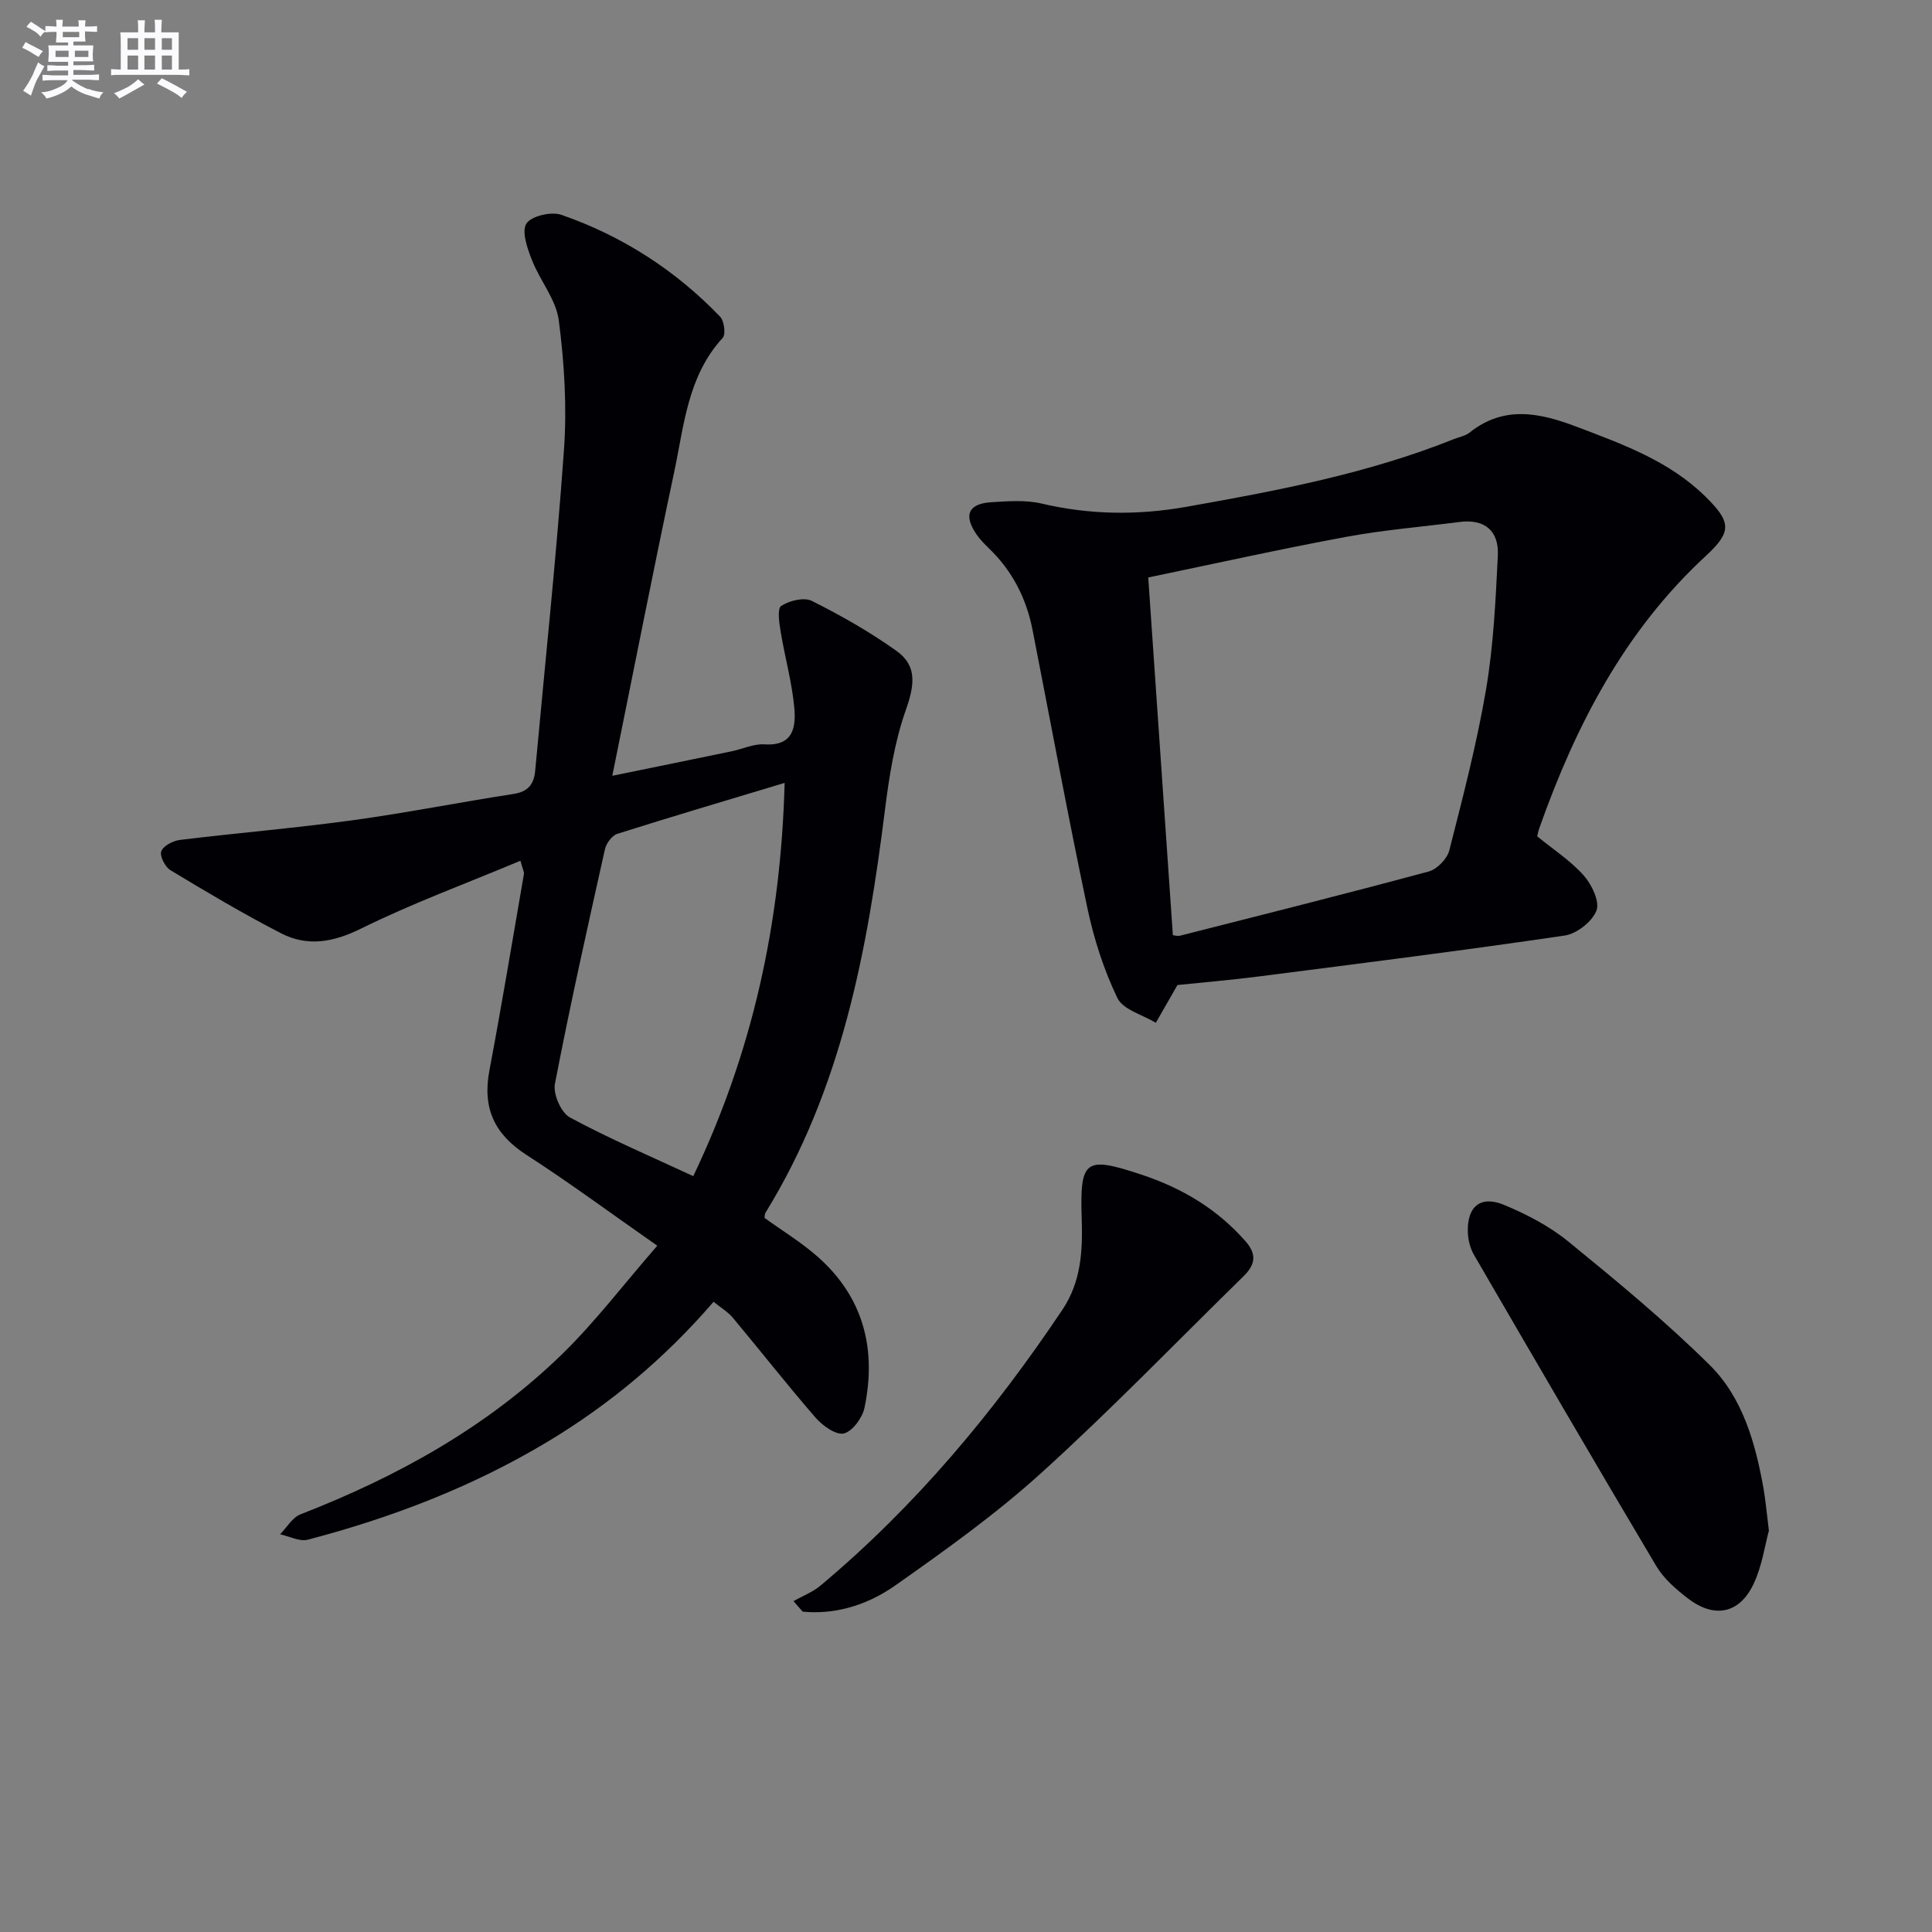
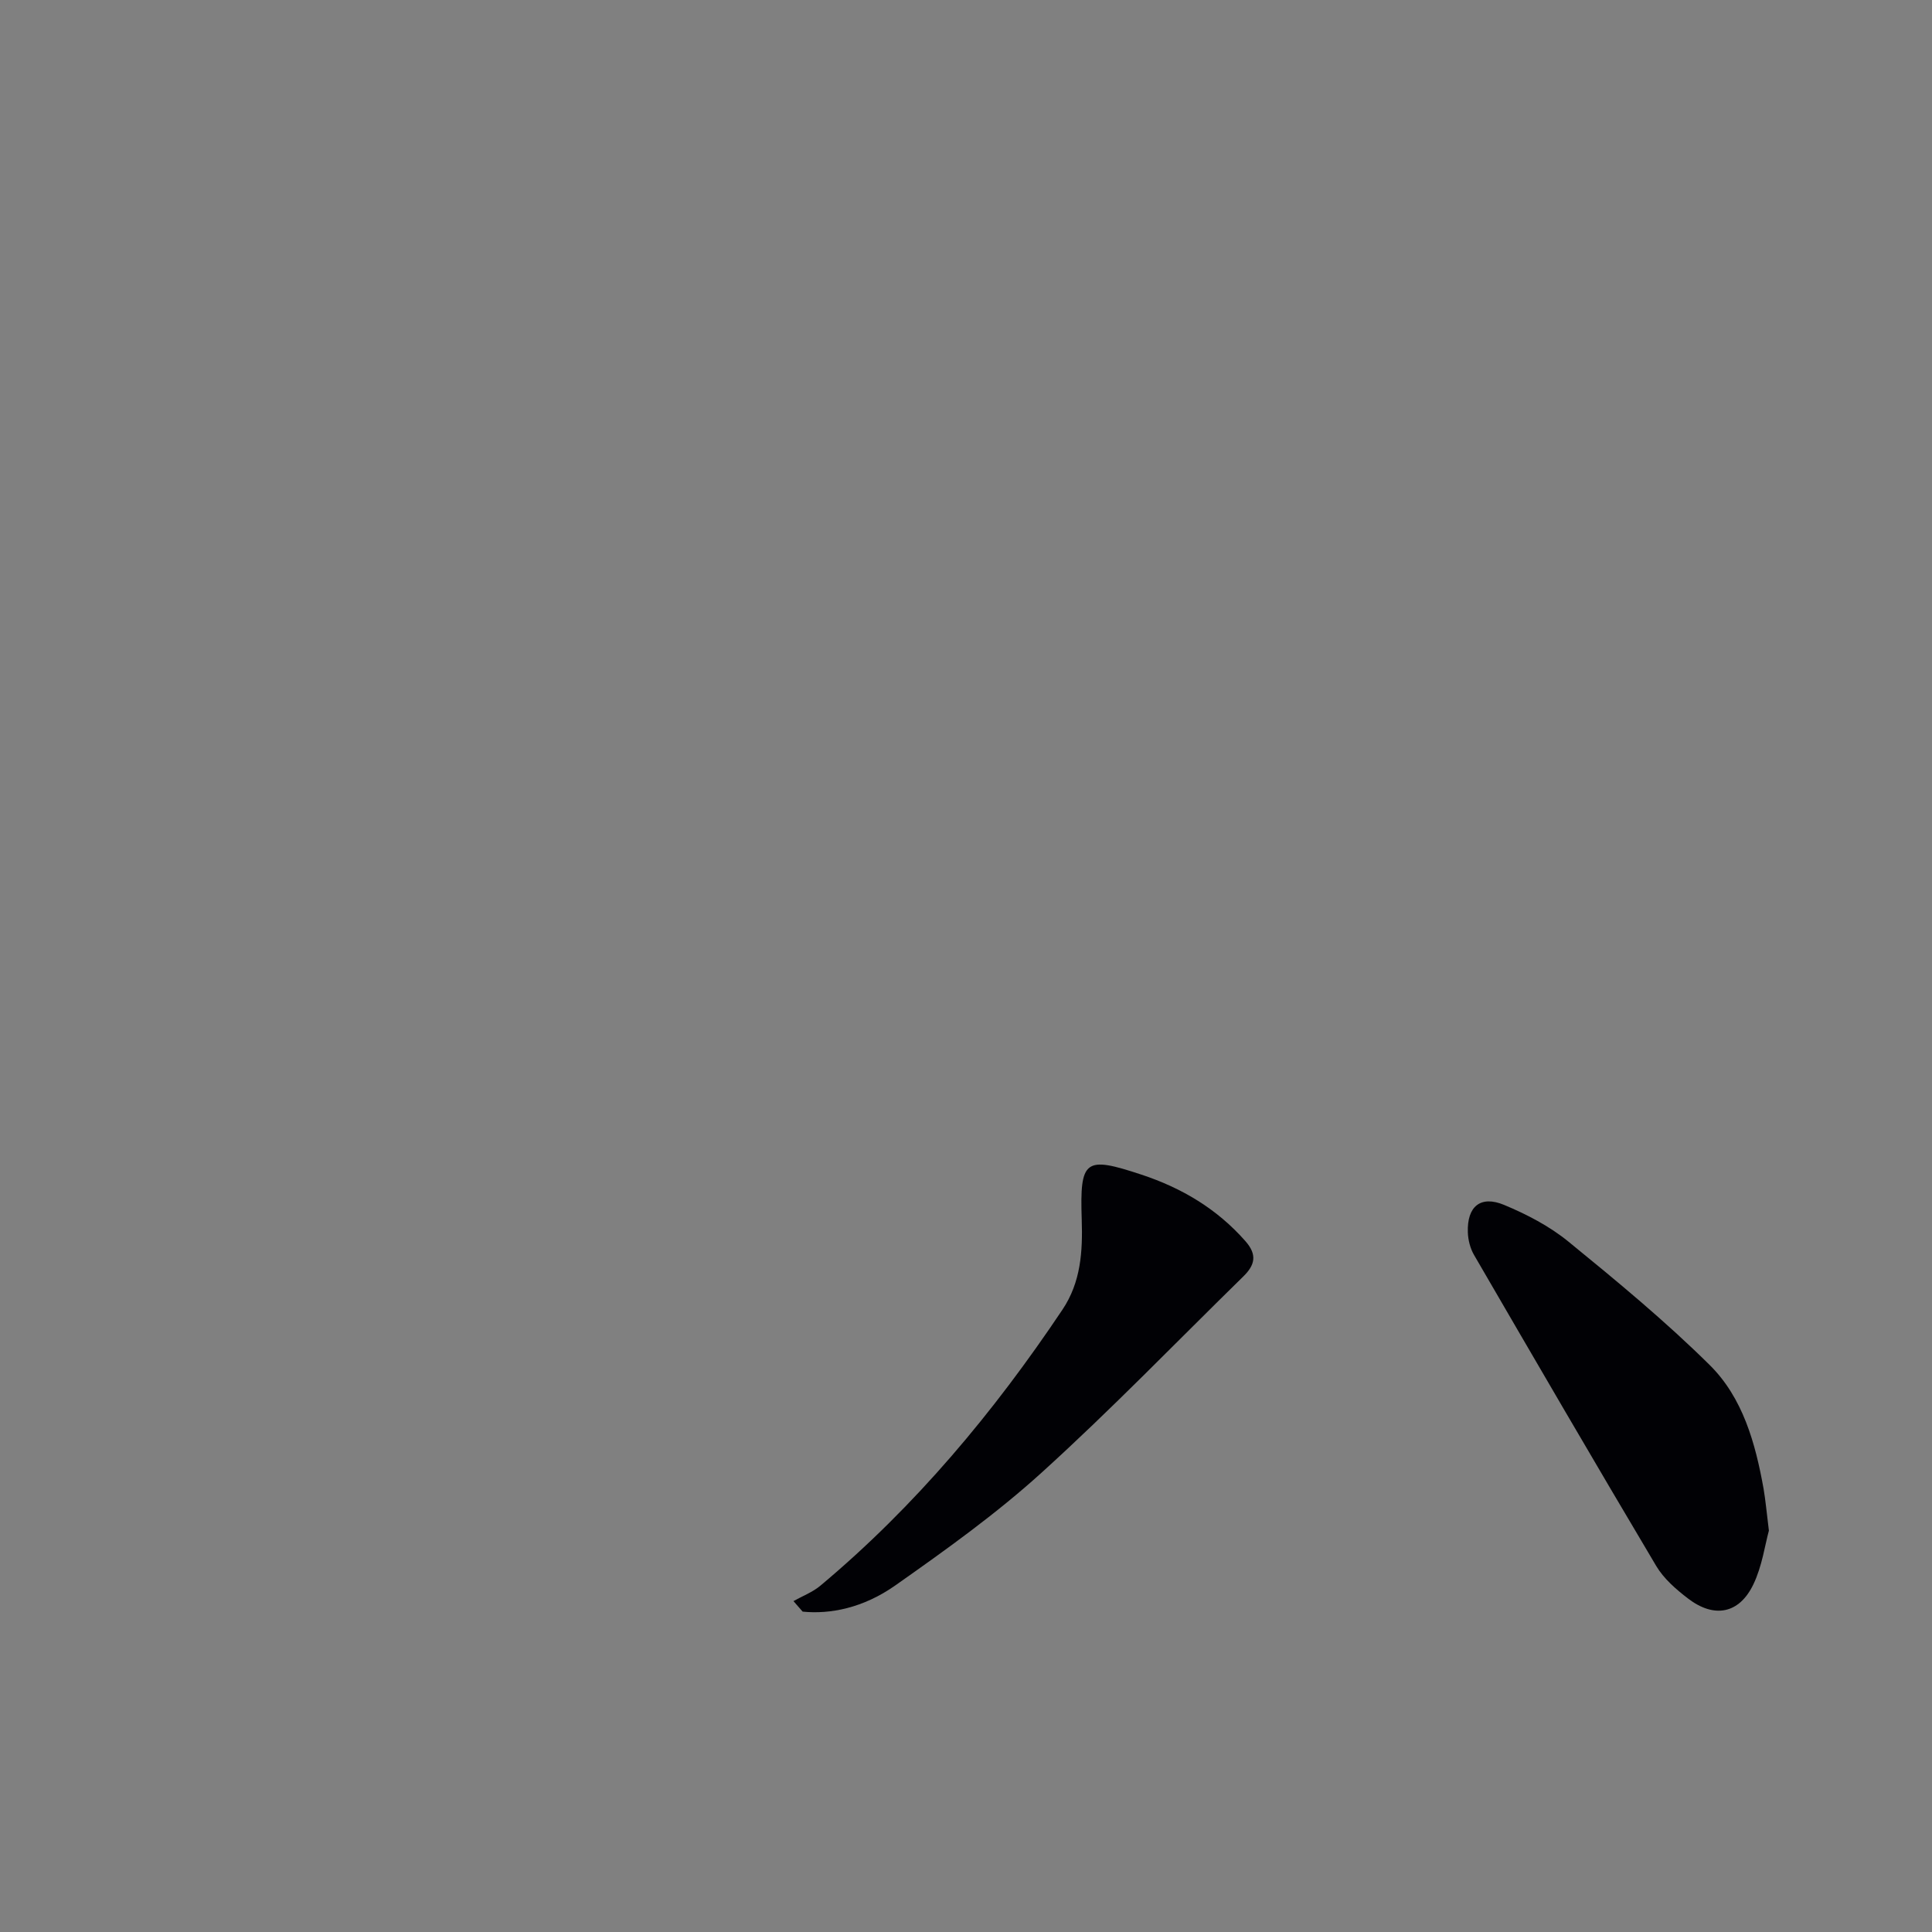
<svg xmlns="http://www.w3.org/2000/svg" enable-background="new 0 0 400 400" viewBox="0 0 400 400">
  <rect x="0" y="0" width="400" height="400" fill="#808080" stroke="none" />
  <g fill="#010105">
-     <path d="m136.08 257.91c-9.68-6.76-18.19-13.07-27.08-18.8-6.63-4.28-9.16-9.67-7.67-17.51 2.55-13.51 4.8-27.08 7.14-40.63.08-.43-.23-.93-.72-2.76-11.19 4.69-22.38 8.8-33.01 14.05-5.77 2.85-11.07 3.78-16.56.96-7.8-4.01-15.35-8.51-22.87-13.04-1.11-.67-2.28-2.93-1.92-3.92.4-1.13 2.42-2.19 3.85-2.36 11.87-1.45 23.8-2.44 35.65-4.06 11.18-1.53 22.27-3.74 33.43-5.46 3.06-.47 4.24-2.05 4.49-4.86 2.03-22.16 4.39-44.29 5.96-66.48.62-8.85.07-17.9-1.08-26.71-.56-4.33-3.91-8.25-5.57-12.52-.94-2.4-2.17-5.89-1.13-7.52 1.01-1.58 5.16-2.54 7.25-1.81 12.58 4.37 23.6 11.46 32.85 21.08.85.89 1.21 3.66.54 4.39-7.26 7.89-7.99 18.09-10.04 27.75-4.37 20.56-8.41 41.19-12.82 62.92 8.98-1.84 16.86-3.44 24.74-5.08 2.27-.47 4.56-1.58 6.78-1.43 6.04.4 6.53-3.69 6.15-7.69-.49-5.25-1.95-10.39-2.81-15.62-.3-1.81-.74-4.79.11-5.35 1.69-1.1 4.72-1.85 6.34-1.04 6.07 3.04 12.04 6.43 17.55 10.37 4.39 3.14 3.66 7.25 1.89 12.28-2.32 6.59-3.43 13.7-4.31 20.69-3.65 29.16-8.98 57.78-24.73 83.34-.16.26-.13.63-.2 1.06 3.71 2.68 7.7 5.1 11.13 8.15 9.44 8.39 12.09 19.14 9.57 31.18-.44 2.08-2.49 4.88-4.28 5.3-1.63.38-4.39-1.6-5.83-3.25-5.87-6.76-11.39-13.82-17.14-20.7-1.03-1.23-2.5-2.09-3.99-3.31-10.07 11.67-21.48 21.24-34.41 29-15.51 9.3-32.2 15.7-49.62 20.26-1.69.44-3.8-.71-5.72-1.12 1.39-1.41 2.53-3.47 4.21-4.13 20.04-7.78 38.61-18.05 54.1-33.09 6.86-6.67 12.69-14.38 19.78-22.53zm7.45-14.4c12.18-25.49 18.13-52.12 18.92-81.42-12.18 3.67-23.44 7-34.62 10.54-1.11.35-2.31 1.96-2.58 3.18-3.61 16.16-7.23 32.33-10.36 48.59-.41 2.12 1.28 5.97 3.11 6.96 8.16 4.4 16.72 8.05 25.53 12.15z" />
-     <path d="m318.26 173.15c3.36 2.75 6.92 5.05 9.63 8.1 1.66 1.87 3.36 5.41 2.64 7.28-.88 2.29-4.09 4.8-6.6 5.17-21 3.09-42.06 5.74-63.11 8.44-6.06.78-12.15 1.29-17.04 1.8-1.85 3.23-3.17 5.53-4.48 7.82-2.74-1.67-6.79-2.71-7.96-5.14-2.82-5.85-4.86-12.24-6.21-18.62-4.04-19.14-7.59-38.37-11.35-57.57-1.28-6.54-4.18-12.23-9.02-16.89-.95-.92-1.9-1.89-2.64-2.98-2.66-3.92-1.62-6.29 3.11-6.58 3.47-.22 7.12-.5 10.44.28 10.01 2.35 19.91 2.45 30.02.66 18.8-3.33 37.52-6.88 55.35-14.02 1.08-.43 2.34-.64 3.21-1.33 7.21-5.75 14.63-4.09 22.36-1.15 9.5 3.61 19.03 7.06 26.48 14.39 5.33 5.25 5.53 7.25.12 12.25-16.85 15.55-26.98 35.14-34.5 56.37-.21.59-.33 1.23-.45 1.72zm-75.43 20.48c.49.04 1.02.21 1.46.1 17.19-4.37 34.4-8.68 51.52-13.3 1.73-.47 3.81-2.62 4.25-4.36 2.82-11.06 5.71-22.14 7.62-33.38 1.54-9.1 1.97-18.41 2.43-27.65.25-5.06-2.63-7.65-7.92-6.97-7.88 1.01-15.83 1.66-23.64 3.11-13.47 2.5-26.86 5.48-40.82 8.38 1.72 24.82 3.41 49.41 5.1 74.07z" />
    <path d="m366.23 316.9c-.82 2.98-1.4 7.35-3.21 11.12-2.93 6.11-8.11 7.09-13.54 2.93-2.47-1.89-5.01-4.1-6.57-6.72-12.72-21.39-25.23-42.89-37.73-64.41-.79-1.36-1.23-3.11-1.28-4.69-.18-5.34 2.62-7.7 7.5-5.67 4.69 1.95 9.4 4.4 13.31 7.59 10.03 8.18 20.06 16.46 29.25 25.55 6.88 6.8 9.48 16.2 11.17 25.63.42 2.44.63 4.92 1.1 8.67z" />
    <path d="m164.28 331.49c1.87-1.05 3.96-1.84 5.57-3.19 19.66-16.45 35.9-35.91 50.12-57.15 3.83-5.72 4.2-12.07 3.99-18.65-.41-12.46.63-13.19 12.38-9.3 8.35 2.76 15.65 7.09 21.54 13.8 2.49 2.84 1.89 4.96-.45 7.26-13.87 13.58-27.37 27.58-41.75 40.61-9.42 8.55-19.88 16.03-30.31 23.37-6.68 4.71-13.55 6-19.19 5.43-.64-.73-1.27-1.46-1.9-2.18z" />
  </g>
-   <path d="m6.8 9.5c.6.3 1.3.7 2.1 1.1-.4.4-.7.8-.9 1.2-.7-.4-1.3-.8-1.8-1.1s-1.1-.6-1.6-.8c.2-.4.5-.8.7-1.2.4.2.8.5 1.5.8zm.9 6.9c-.3.6-.5 1.1-.7 1.7s-.4 1.1-.6 1.7c-.6-.4-1.1-.7-1.6-1 .7-1 1.2-1.8 1.5-2.4.3-.5.6-1.1.8-1.7.3-.6.5-1.2.8-1.8.3.3.8.6 1.3.8-.7 1.3-1.2 2.2-1.5 2.7zm.1-11c.4.3 1 .7 1.7 1.1-.5.2-.8.6-1.1 1.1-.5-.6-1-1-1.4-1.2s-.9-.6-1.5-.8c.2-.4.5-.7.9-1.1.5.3.9.6 1.4.9zm10.5 13c1 .4 2 .6 3.1.7-.4.4-.7.8-.8 1.3-.9-.2-1.9-.6-3-.9-1-.4-2-.9-2.8-1.6-.5.4-1.1.9-1.9 1.3s-1.9.9-3.3 1.2c-.1-.3-.5-.8-1.1-1.3 1 0 2.1-.3 3.2-.8 1.2-.5 1.9-1 2.3-1.7h-3.2c-.4 0-1 0-2 .1v-1.2c1 0 1.7.1 2 .1h3.3v-1h-2.3c-.2 0-.9 0-2 .1v-1.2c1.2 0 1.9.1 2 .1h2.3v-.8h-4.1c0-.7.1-1.2.1-1.6 0-.5 0-1.1-.1-1.8h4.1v-.6h-2.5c0-.6.1-1.1.1-1.6v-.6h-.5c-.4 0-1 0-1.8.1v-1.3c1.2 0 1.9.1 2.1.1h.2c0-.3 0-.8-.1-1.4h1.4c0 .6-.1 1-.1 1.4h3.4c0-.4 0-.8-.1-1.3h1.5c0 .4-.1.9-.1 1.3.7 0 1.5 0 2.5-.1v1.2c-1 0-1.8-.1-2.5-.1v.6c0 .3 0 .8.1 1.5h-2.5v.8h4.1c0 .7-.1 1.3-.1 1.8s0 1 .1 1.5h-4.1v.8h1.4c.8 0 1.8 0 2.9-.1v1.2c-1 0-1.9-.1-2.8-.1h-1.5v1h3.2c.3 0 1 0 2.1-.1v1.2c-1.1 0-1.8-.1-2.1-.1h-3.4l-.1.1c1.4 1 2.4 1.5 3.4 1.9zm-4.1-6.6v-1.3h-2.7v1.3zm2.2-4.1v-1.1h-3.4v1.1zm1.9 4.1v-1.3h-2.8v1.3z" fill="#fbfafc" />
-   <path d="m37 6.7v2.3 5.4c1 0 1.8 0 2.2-.1v1.3c-.6 0-1.5-.1-2.5-.1h-11.9c-.7 0-1.3 0-1.8.1v-1.3c.5 0 1.1.1 2 .1v-5.2c0-1 0-1.8-.1-2.5h3.7c0-1.3 0-2.1-.1-2.5h1.5c0 .4-.1 1.3-.1 2.5h2.2c0-1.2 0-2.1-.1-2.6h1.5c0 .4-.1 1.3-.1 2.6zm-12.3 13.7c-.3-.4-.7-.8-1.1-1.1 1.1-.4 2.1-.9 2.9-1.3.8-.5 1.5-1 2.1-1.6.4.4.9.8 1.3 1.1-2.5 1.4-4.2 2.4-5.2 2.9zm3.9-10.1v-2.4h-2.2v2.4zm0 4.1v-2.9h-2.2v2.9zm3.5-4.1v-2.4h-2.2v2.4zm0 4.1v-2.9h-2.2v2.9zm.4 2.9 1-1.1c.6.3 1.4.7 2.5 1.3s2 1.1 2.7 1.5c-.4.4-.8.8-1.1 1.3-.8-.8-2.5-1.7-5.1-3zm3.1-7v-2.4h-2.1v2.4zm0 4.1v-2.9h-2.1v2.9z" fill="#fbfafc" />
</svg>